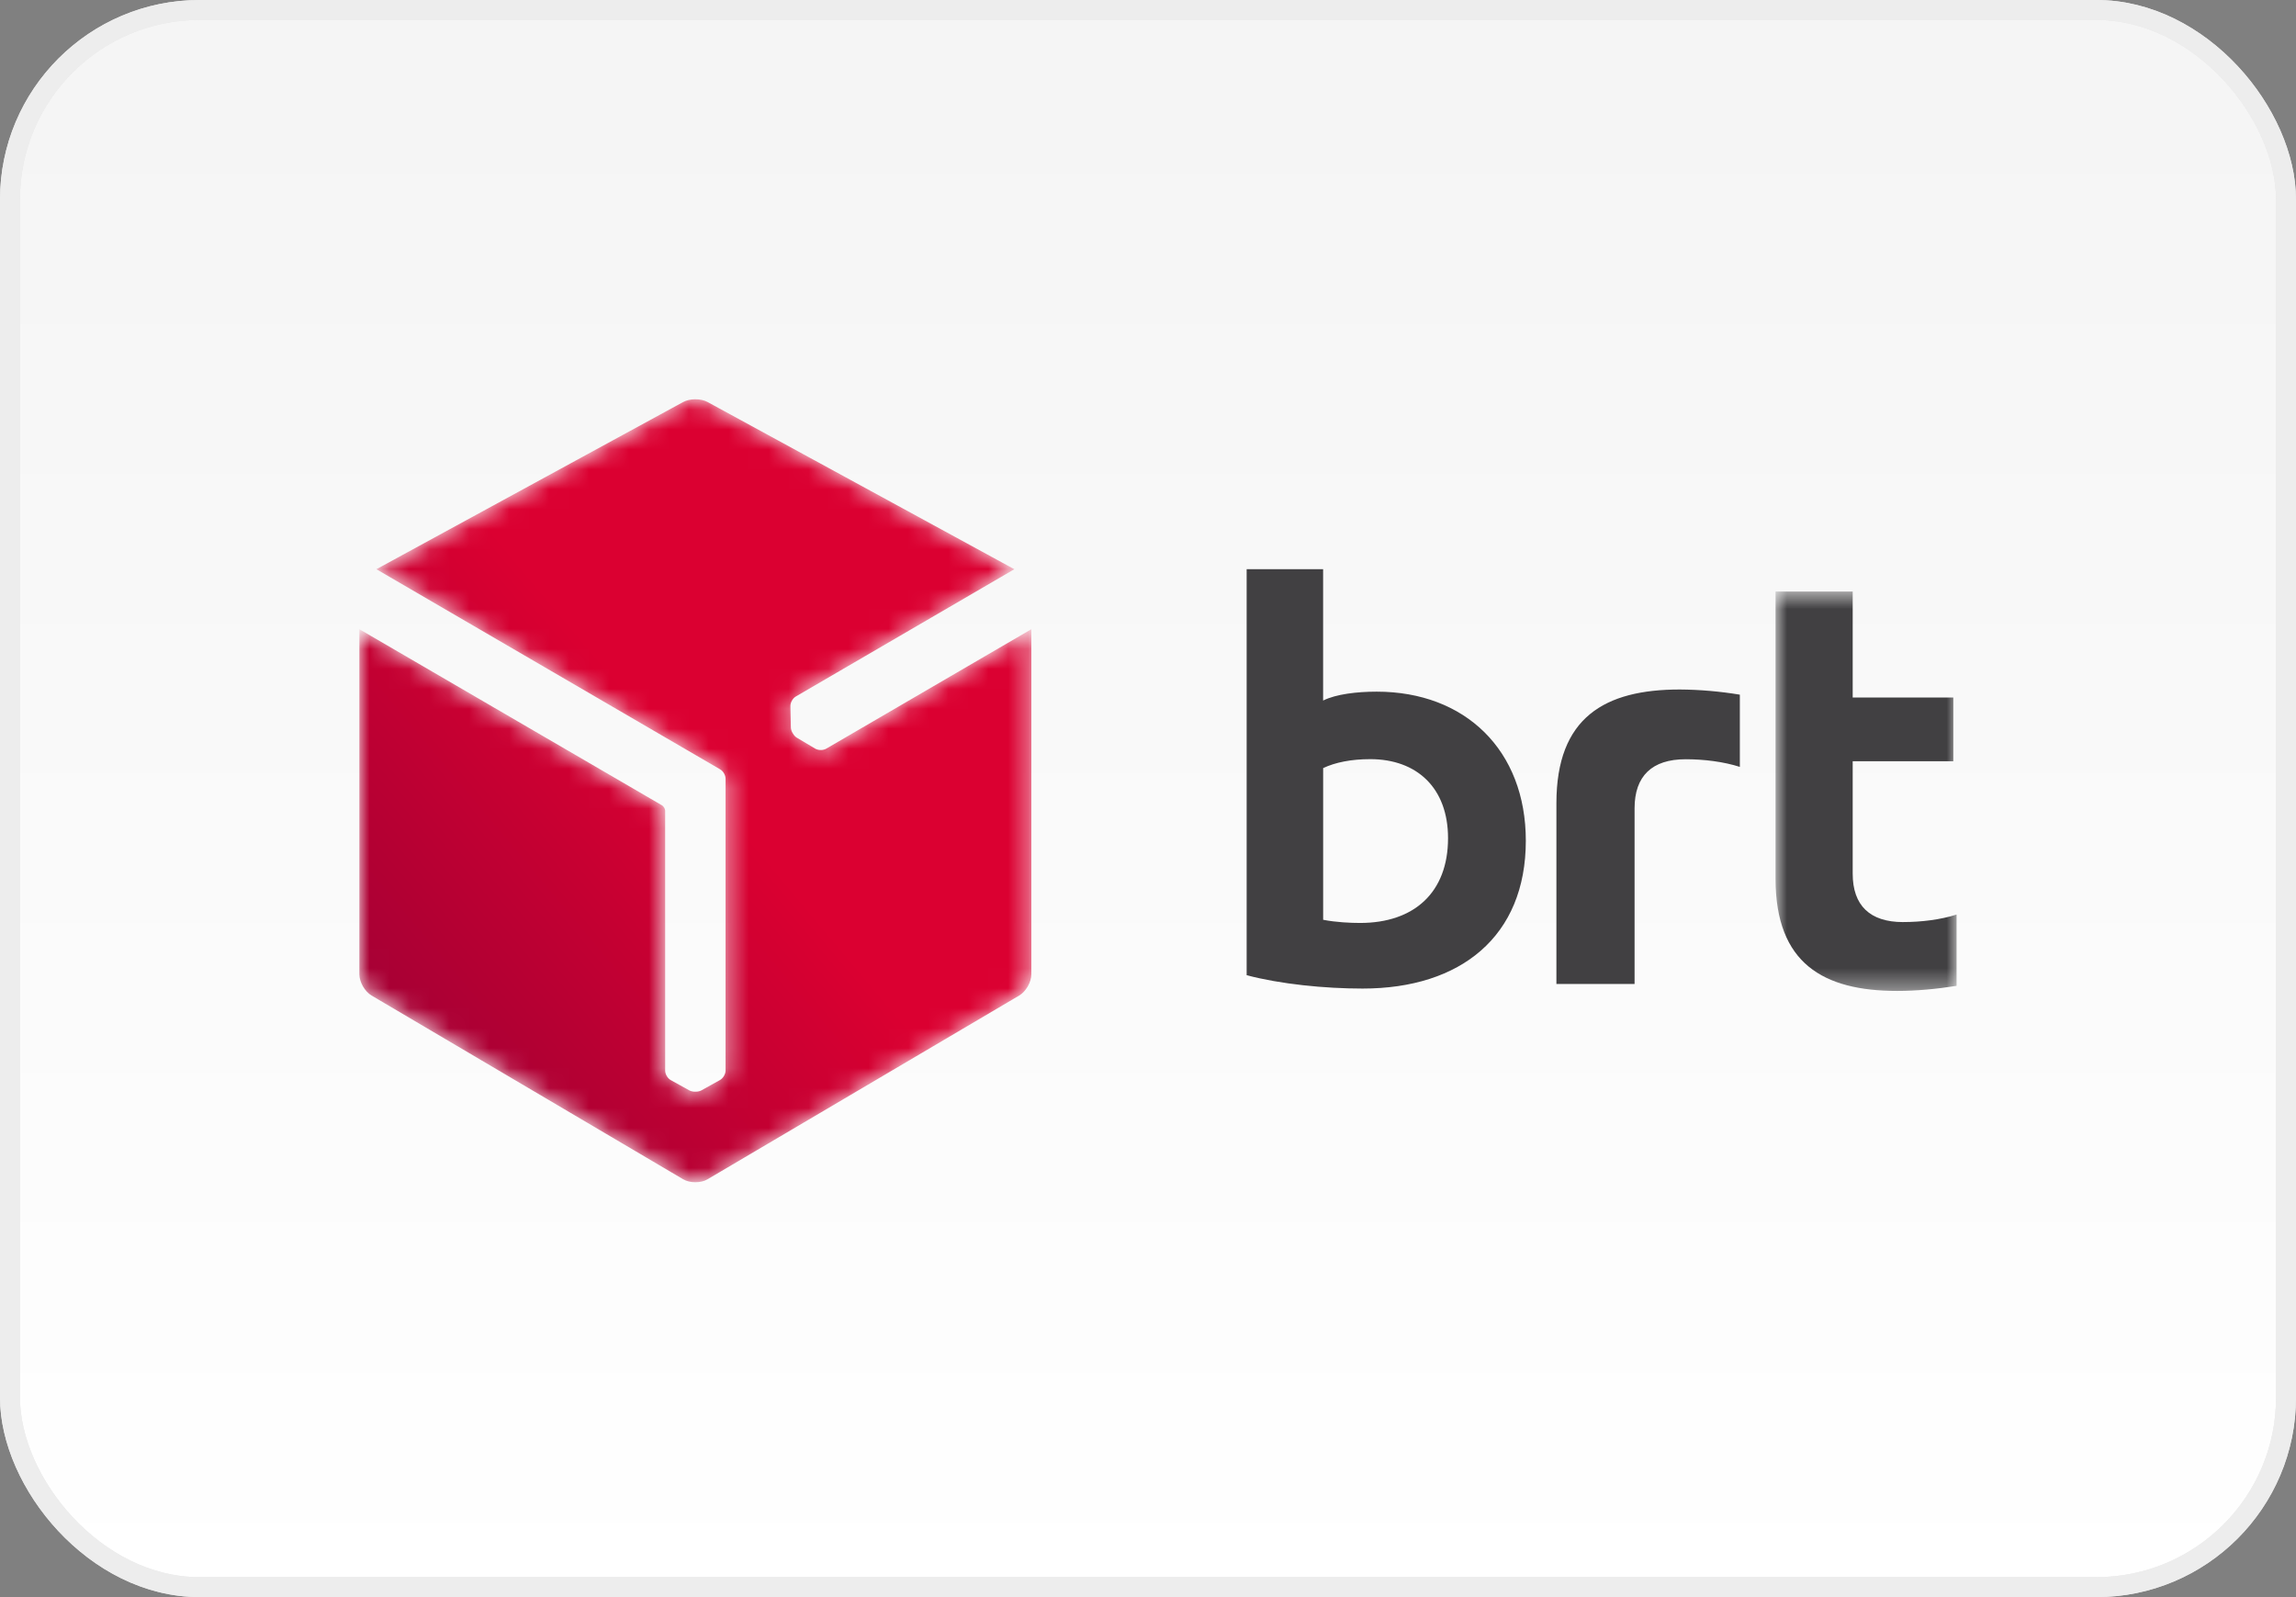
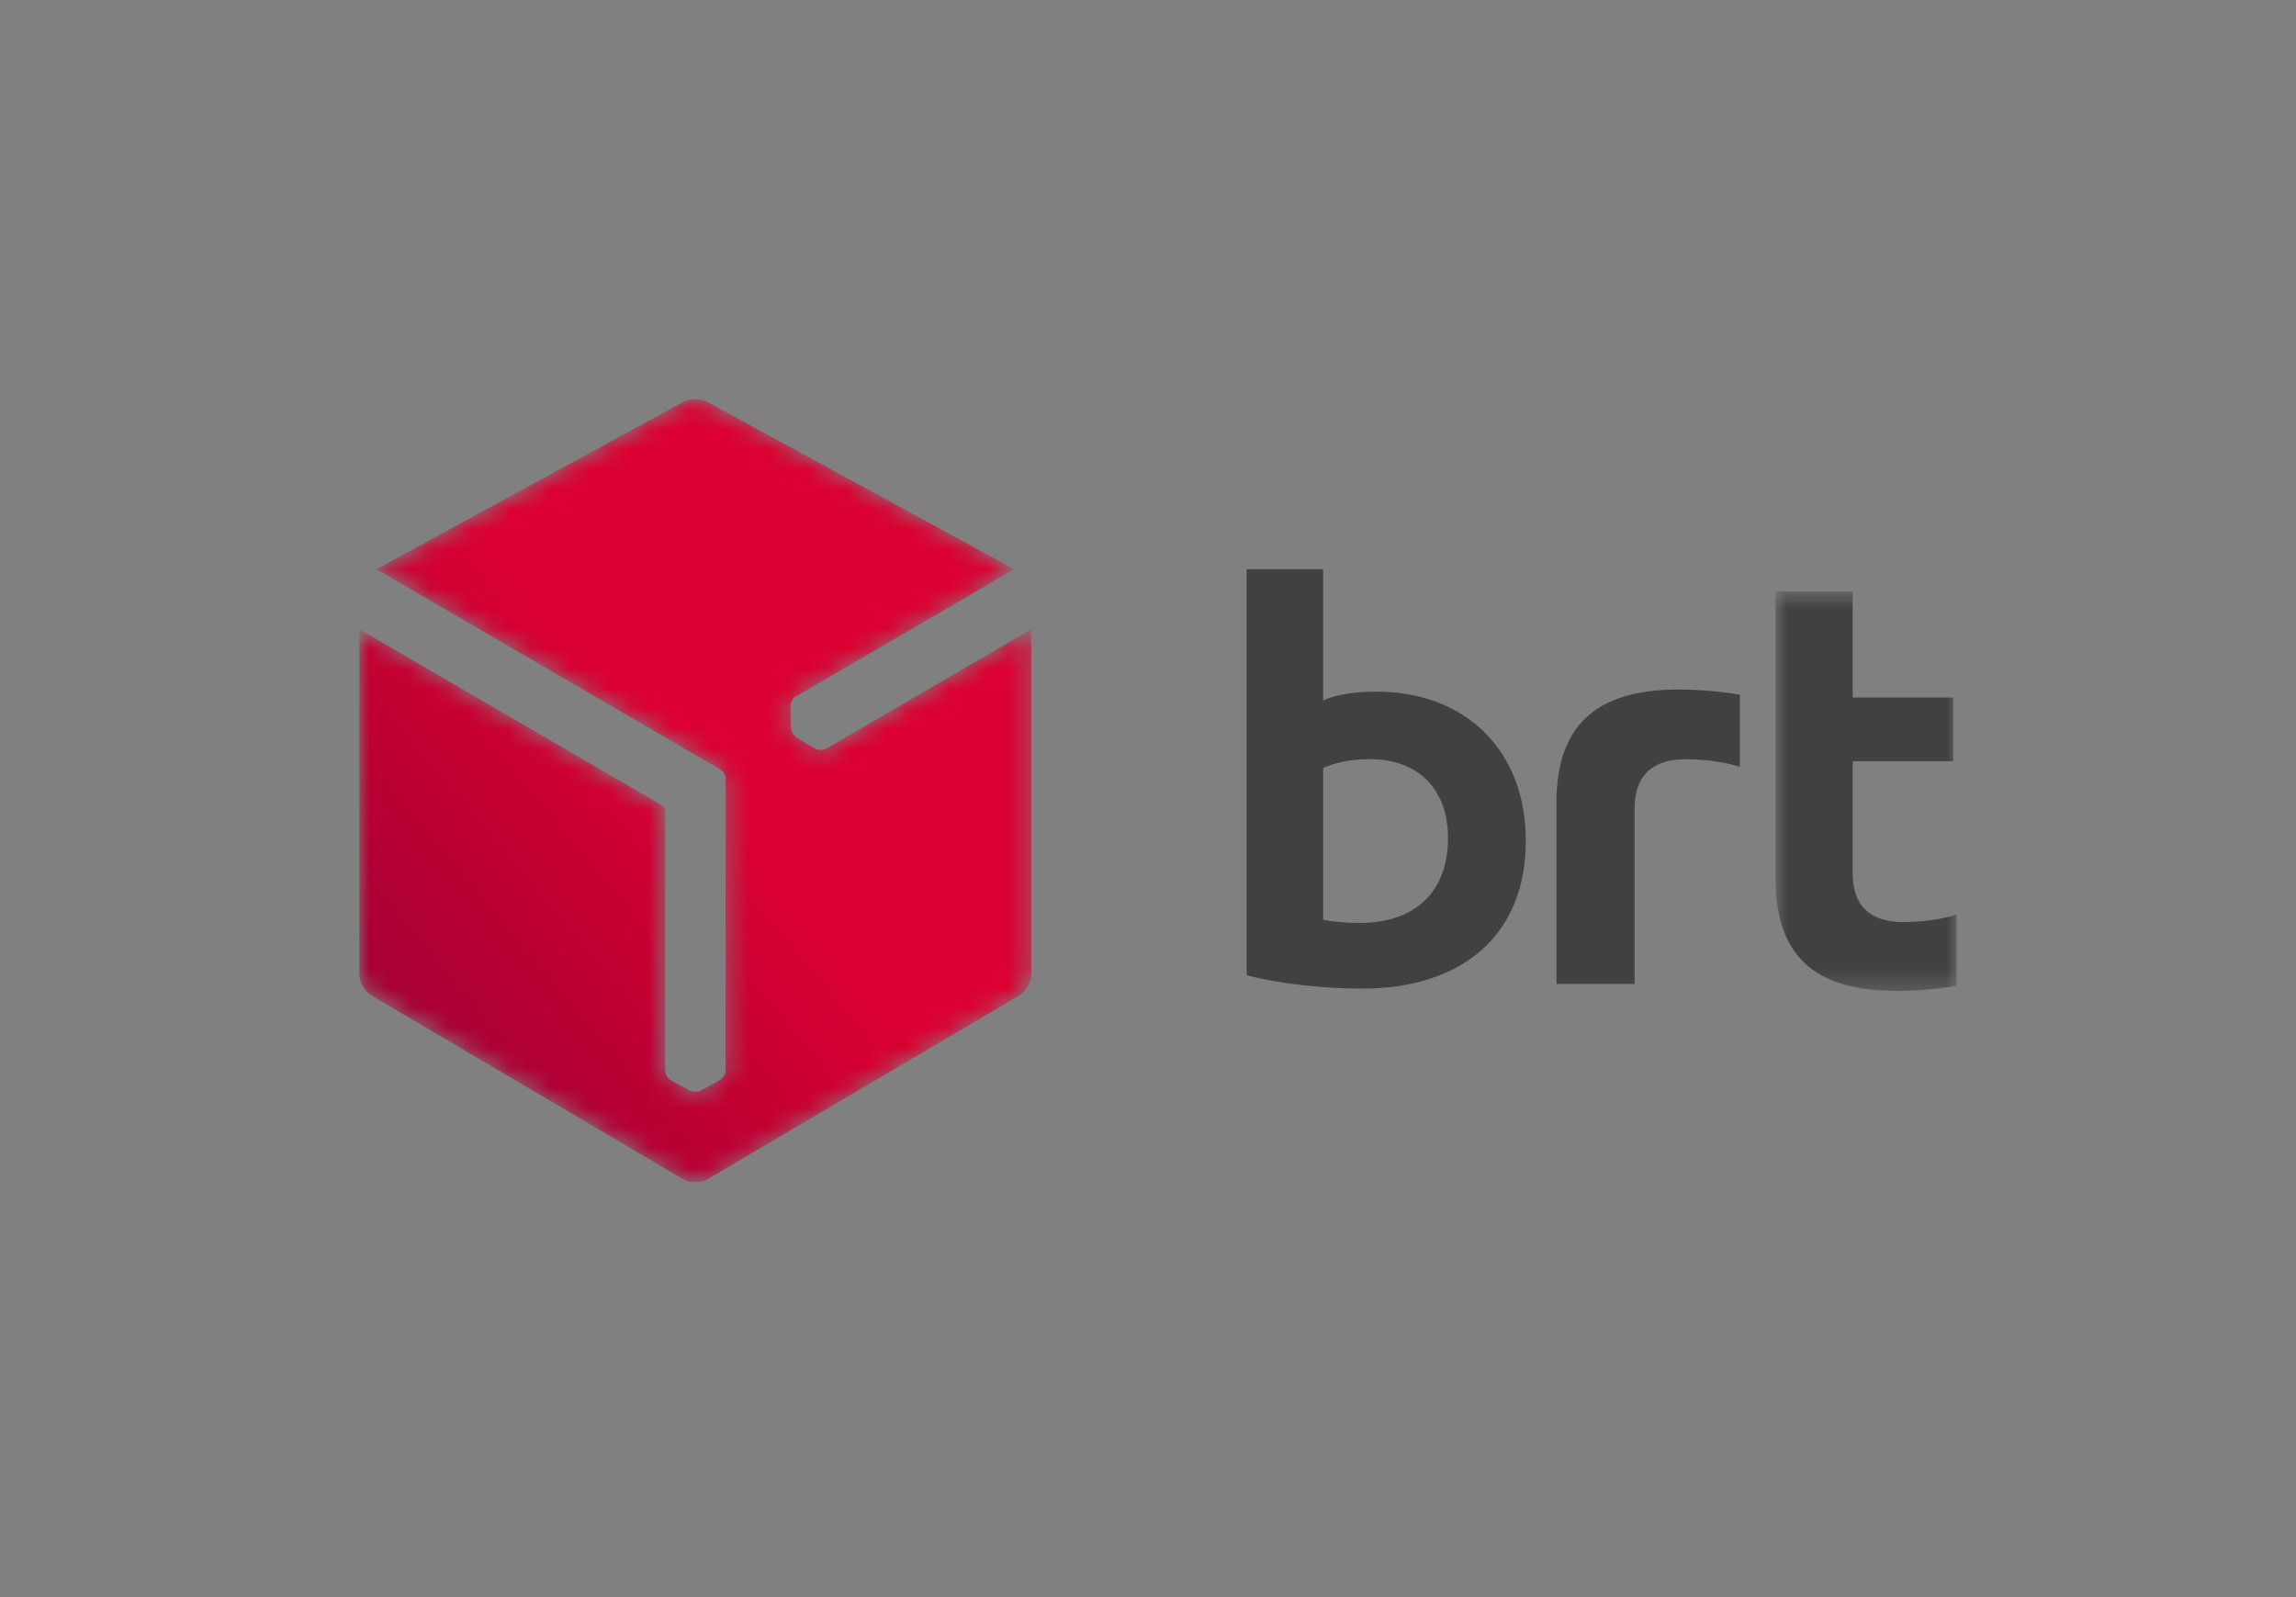
<svg xmlns="http://www.w3.org/2000/svg" width="115" height="80" viewBox="0 0 115 80" fill="none">
  <rect x="0" y="0" width="115" height="80" fill="#808080" stroke="none" />
  <g clip-path="url(#clip0_5190_2812)">
-     <rect x="0.5" y="0.5" width="114" height="79" rx="9.5" fill="url(#paint0_linear_5190_2812)" />
-     <rect x="0.5" y="0.5" width="114" height="79" rx="9.5" stroke="#E8E8E8" />
-     <rect x="0.5" y="0.5" width="114" height="79" rx="9.5" stroke="#EDEDED" />
    <path fill-rule="evenodd" clip-rule="evenodd" d="M68.123 46.231C67.645 46.231 66.91 46.198 66.273 46.072V38.474C66.879 38.187 67.677 38.026 68.634 38.026C70.964 38.026 72.528 39.464 72.528 41.985C72.528 44.698 70.837 46.231 68.123 46.231M68.953 34.645C67.964 34.645 66.91 34.77 66.271 35.091V28.512H62.441V48.848C64.134 49.295 66.336 49.517 68.252 49.517C73.166 49.517 76.424 46.901 76.424 42.112C76.424 37.58 73.391 34.645 68.953 34.645M84.135 34.537C80.384 34.537 77.956 35.928 77.956 40.231V49.288H81.871V40.489C81.871 38.871 82.744 38.031 84.426 38.031C85.365 38.031 86.335 38.155 87.144 38.414V34.796C86.15 34.632 85.144 34.544 84.135 34.537" fill="#414042" />
    <mask id="mask0_5190_2812" style="mask-type:alpha" maskUnits="userSpaceOnUse" x="88" y="29" width="10" height="21">
      <path d="M88.932 29.63H98V49.636H88.932V29.63Z" fill="white" />
    </mask>
    <g mask="url(#mask0_5190_2812)">
      <path fill-rule="evenodd" clip-rule="evenodd" d="M95.319 46.187C93.658 46.187 92.796 45.356 92.796 43.761V38.132H97.836V34.94H92.796V29.63H88.932V44.017C88.932 48.262 91.327 49.636 95.032 49.636C95.956 49.636 96.978 49.544 98 49.381V45.81C97.203 46.065 96.245 46.186 95.319 46.186" fill="#414042" />
    </g>
    <mask id="mask1_5190_2812" style="mask-type:alpha" maskUnits="userSpaceOnUse" x="18" y="20" width="34" height="40">
-       <path d="M34.823 20C34.603 20 34.381 20.047 34.213 20.14L18.851 28.512L36.06 38.531C36.219 38.616 36.342 38.825 36.342 39.011L36.341 53.626C36.341 53.81 36.21 54.021 36.049 54.106L35.123 54.621C35.045 54.662 34.948 54.682 34.846 54.682H34.827C34.717 54.686 34.613 54.664 34.533 54.621L33.603 54.106C33.445 54.022 33.316 53.81 33.316 53.626V40.598C33.307 40.503 33.237 40.386 33.162 40.342L18 31.517V48.803C18 49.191 18.272 49.667 18.607 49.864L34.222 59.072C34.387 59.169 34.604 59.218 34.822 59.218H34.828C35.049 59.218 35.27 59.172 35.435 59.072L51.053 49.864C51.386 49.666 51.658 49.191 51.657 48.803V31.517L41.382 37.502C41.222 37.596 40.975 37.588 40.82 37.493L39.91 36.951C39.836 36.906 39.767 36.832 39.716 36.742L39.706 36.728C39.648 36.633 39.615 36.532 39.612 36.441L39.589 35.38C39.582 35.201 39.7 34.983 39.858 34.889L50.806 28.512L35.445 20.14C35.276 20.045 35.053 20 34.83 20H34.823V20Z" fill="white" />
+       <path d="M34.823 20C34.603 20 34.381 20.047 34.213 20.14L18.851 28.512L36.06 38.531C36.219 38.616 36.342 38.825 36.342 39.011L36.341 53.626C36.341 53.81 36.21 54.021 36.049 54.106L35.123 54.621H34.827C34.717 54.686 34.613 54.664 34.533 54.621L33.603 54.106C33.445 54.022 33.316 53.81 33.316 53.626V40.598C33.307 40.503 33.237 40.386 33.162 40.342L18 31.517V48.803C18 49.191 18.272 49.667 18.607 49.864L34.222 59.072C34.387 59.169 34.604 59.218 34.822 59.218H34.828C35.049 59.218 35.27 59.172 35.435 59.072L51.053 49.864C51.386 49.666 51.658 49.191 51.657 48.803V31.517L41.382 37.502C41.222 37.596 40.975 37.588 40.82 37.493L39.91 36.951C39.836 36.906 39.767 36.832 39.716 36.742L39.706 36.728C39.648 36.633 39.615 36.532 39.612 36.441L39.589 35.38C39.582 35.201 39.7 34.983 39.858 34.889L50.806 28.512L35.445 20.14C35.276 20.045 35.053 20 34.83 20H34.823V20Z" fill="white" />
    </mask>
    <g mask="url(#mask1_5190_2812)">
      <path fill-rule="evenodd" clip-rule="evenodd" d="M34.823 20C34.603 20 34.381 20.047 34.213 20.14L18.851 28.512L36.06 38.531C36.219 38.616 36.342 38.825 36.342 39.011L36.341 53.626C36.341 53.81 36.21 54.021 36.049 54.106L35.123 54.621C35.045 54.662 34.948 54.682 34.846 54.682H34.827C34.717 54.686 34.613 54.664 34.533 54.621L33.603 54.106C33.445 54.022 33.316 53.81 33.316 53.626V40.598C33.307 40.503 33.237 40.386 33.162 40.342L18 31.517V48.803C18 49.191 18.272 49.667 18.607 49.864L34.222 59.072C34.387 59.169 34.604 59.218 34.822 59.218H34.828C35.049 59.218 35.27 59.172 35.435 59.072L51.053 49.864C51.386 49.666 51.658 49.191 51.657 48.803V31.517L41.382 37.502C41.222 37.596 40.975 37.588 40.82 37.493L39.91 36.951C39.836 36.906 39.767 36.832 39.716 36.742L39.706 36.728C39.648 36.633 39.615 36.532 39.612 36.441L39.589 35.38C39.582 35.201 39.7 34.983 39.858 34.889L50.806 28.512L35.445 20.14C35.276 20.045 35.053 20 34.83 20H34.823V20Z" fill="url(#paint1_linear_5190_2812)" />
    </g>
  </g>
  <defs>
    <linearGradient id="paint0_linear_5190_2812" x1="57" y1="5" x2="57" y2="80" gradientUnits="userSpaceOnUse">
      <stop stop-color="#F5F5F5" />
      <stop offset="1" stop-color="white" />
    </linearGradient>
    <linearGradient id="paint1_linear_5190_2812" x1="22.554" y1="53.283" x2="36.961" y2="41.194" gradientUnits="userSpaceOnUse">
      <stop stop-color="#A80034" />
      <stop offset="1" stop-color="#DB0031" />
    </linearGradient>
    <clipPath id="clip0_5190_2812">
      <rect width="115" height="80" fill="white" />
    </clipPath>
  </defs>
</svg>